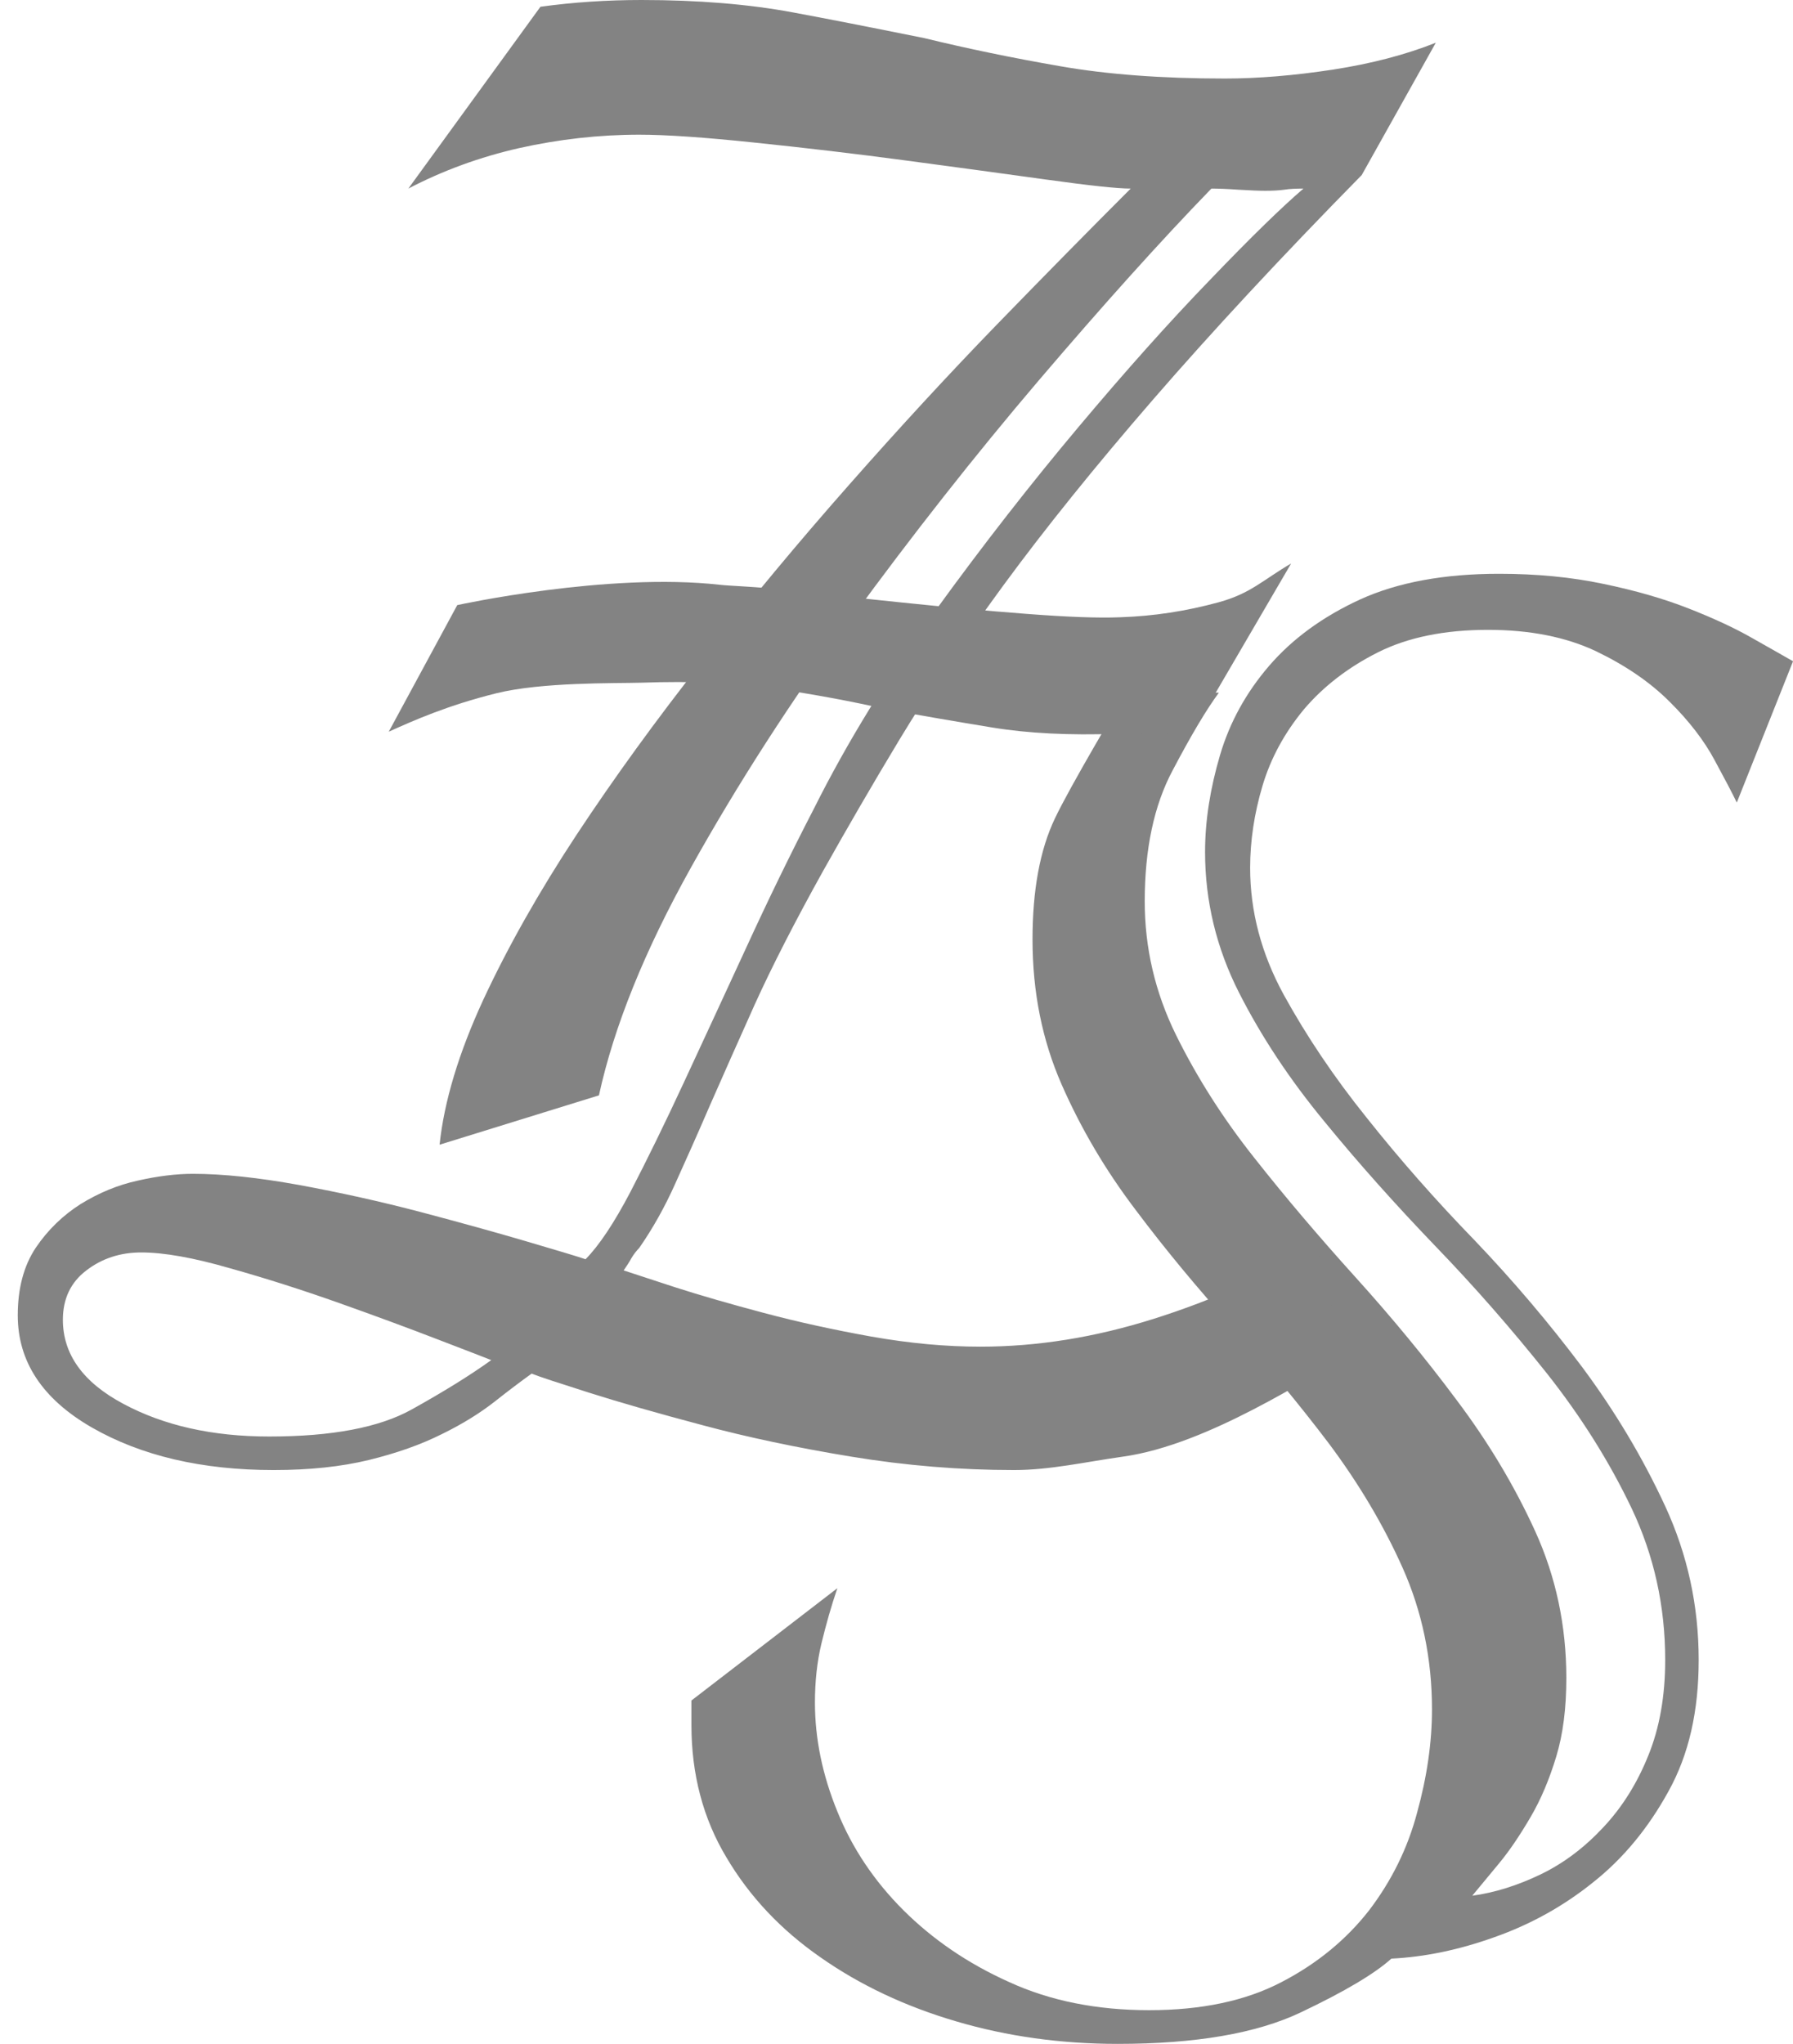
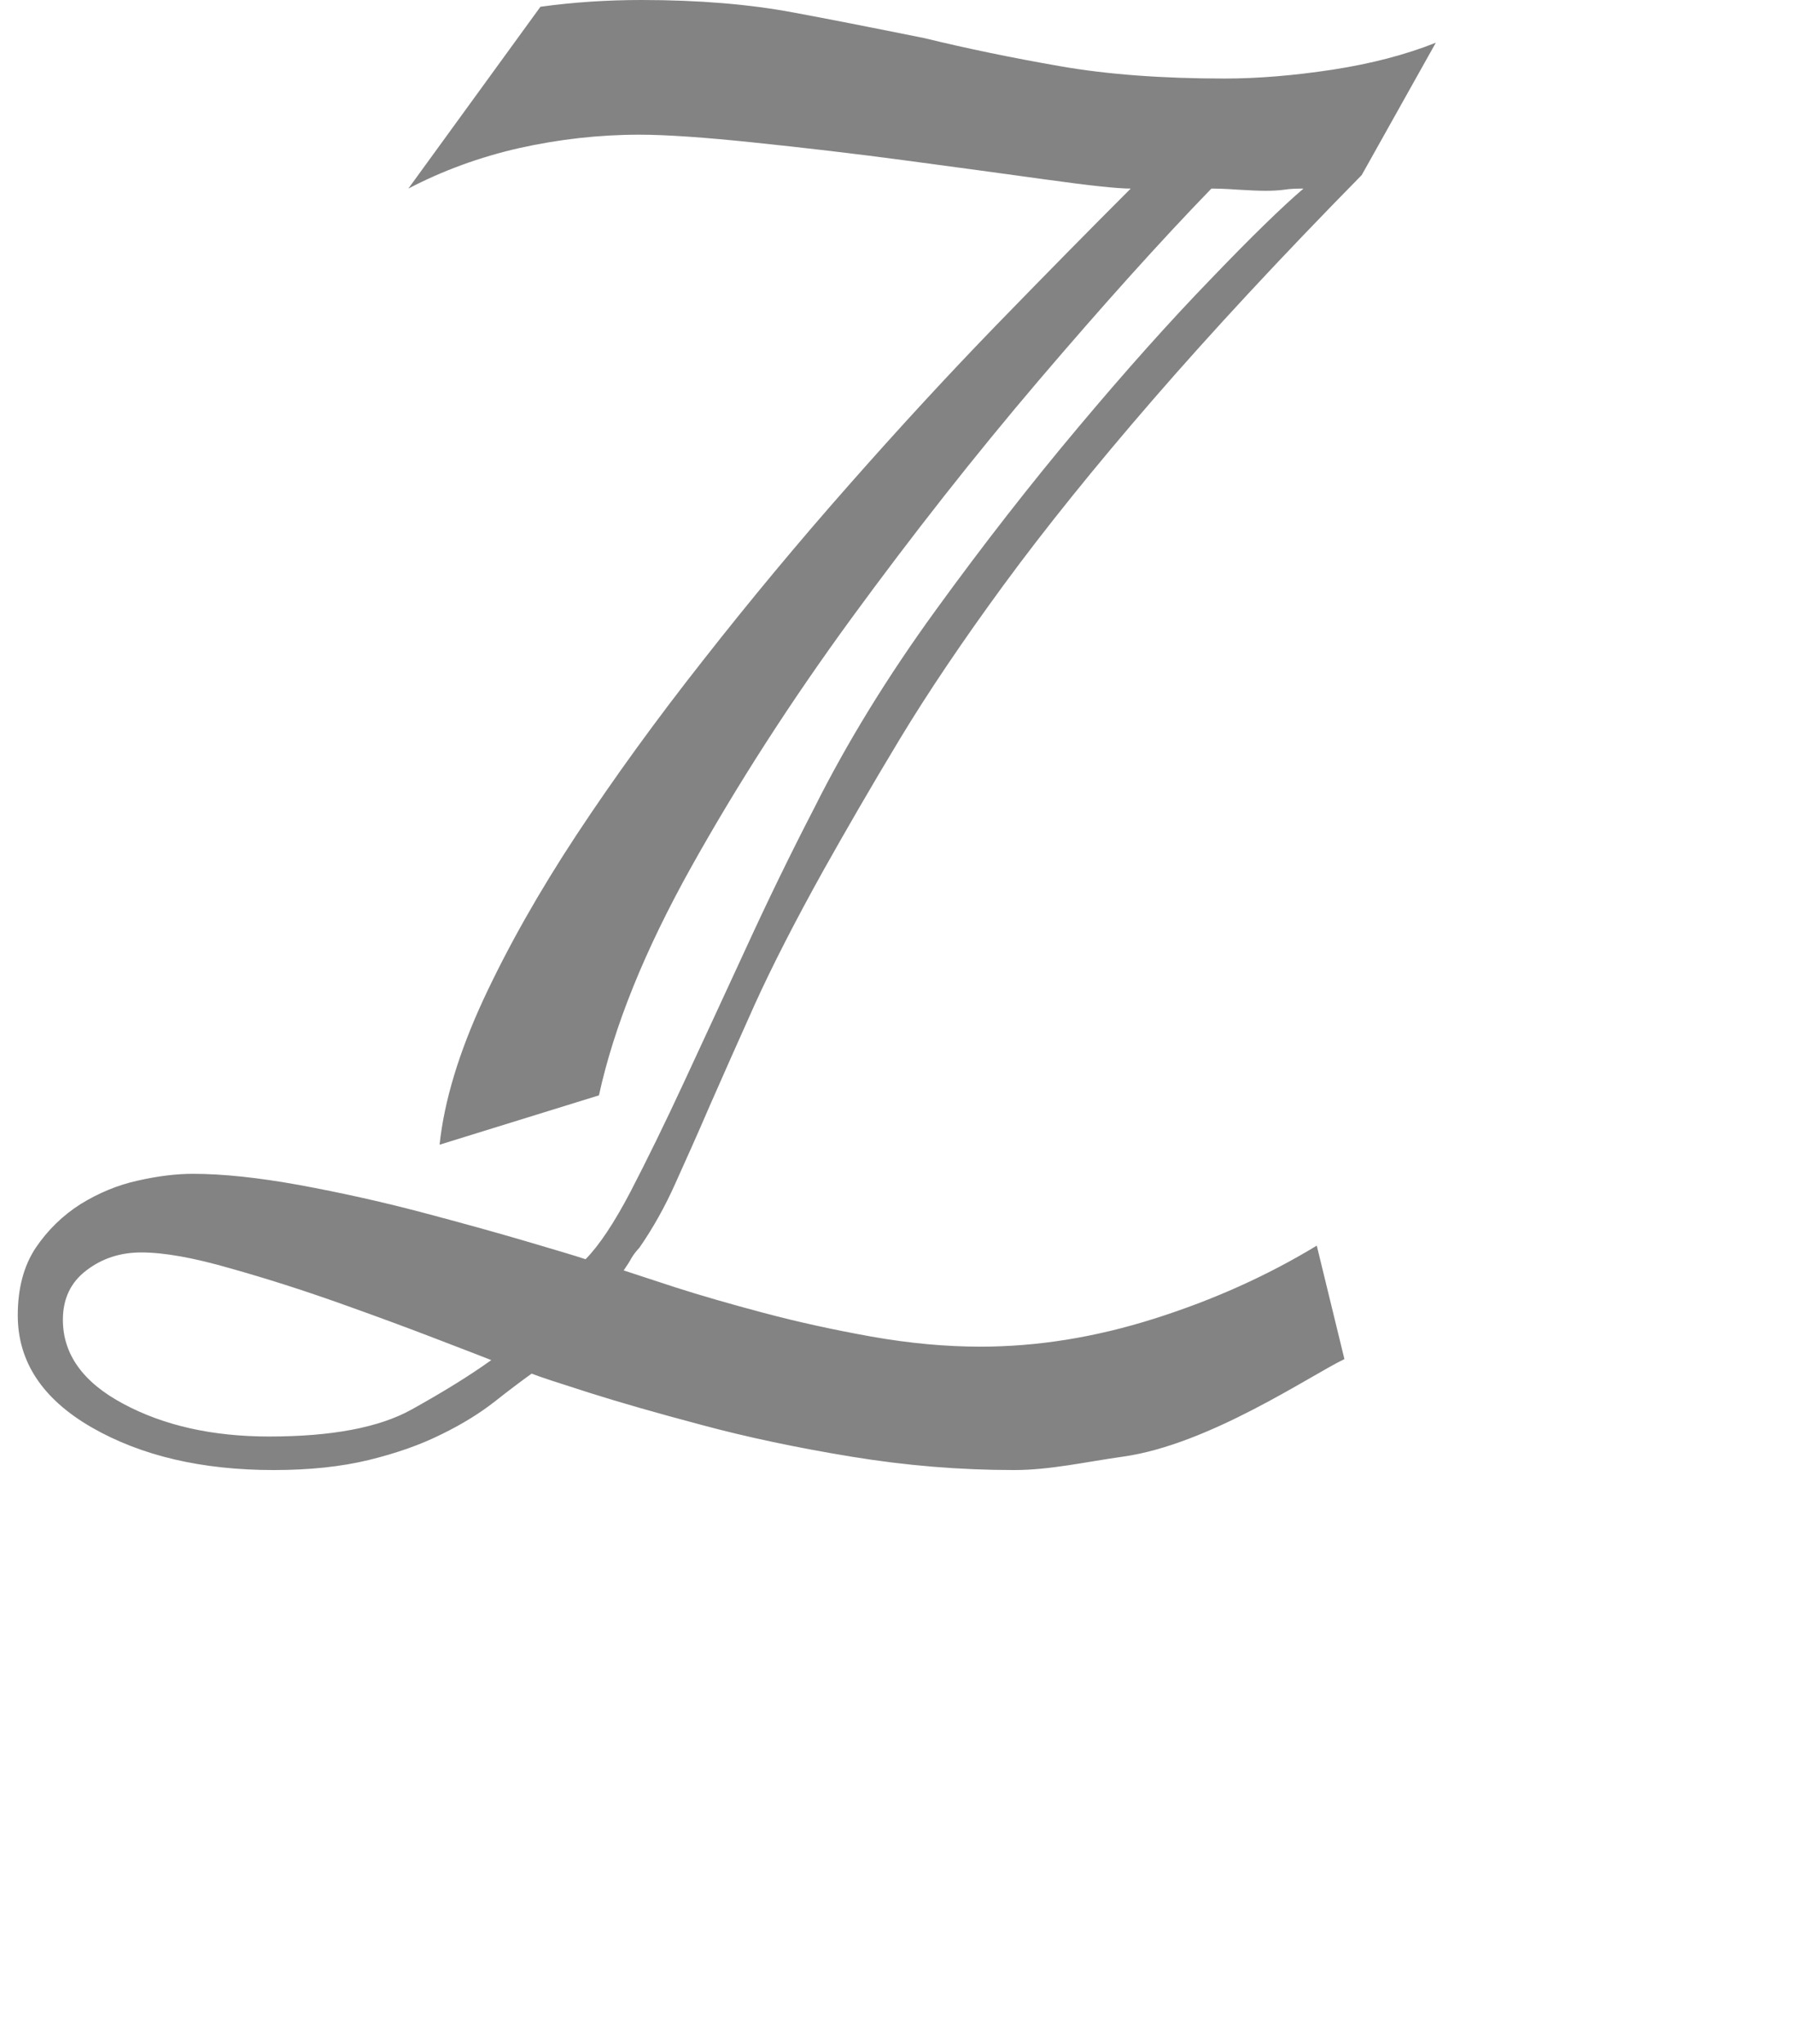
<svg xmlns="http://www.w3.org/2000/svg" width="43" height="49" viewBox="0 0 43 49" fill="none">
-   <path fill-rule="evenodd" clip-rule="evenodd" d="M29.231 16.607C28.939 17.001 28.57 17.618 28.126 18.462C27.675 19.304 27.453 20.355 27.453 21.61C27.453 22.723 27.7 23.789 28.203 24.812C28.707 25.832 29.334 26.819 30.09 27.77C30.84 28.721 31.651 29.672 32.51 30.623C33.368 31.572 34.178 32.551 34.928 33.558C35.684 34.561 36.315 35.61 36.814 36.703C37.313 37.797 37.564 38.973 37.564 40.228C37.564 40.947 37.486 41.572 37.323 42.109C37.16 42.648 36.958 43.133 36.706 43.563C36.454 43.993 36.208 44.361 35.955 44.667C35.704 44.971 35.486 45.233 35.308 45.448C35.842 45.376 36.395 45.203 36.953 44.934C37.505 44.667 38.004 44.288 38.453 43.806C38.908 43.321 39.264 42.748 39.53 42.087C39.801 41.421 39.935 40.658 39.935 39.796C39.935 38.505 39.668 37.296 39.131 36.163C38.592 35.033 37.91 33.951 37.086 32.911C36.256 31.87 35.372 30.857 34.419 29.87C33.471 28.883 32.578 27.886 31.758 26.882C30.929 25.878 30.247 24.848 29.71 23.789C29.176 22.734 28.9 21.61 28.9 20.427C28.9 19.672 29.024 18.903 29.256 18.113C29.488 17.322 29.882 16.607 30.436 15.963C30.994 15.316 31.719 14.785 32.617 14.372C33.517 13.962 34.627 13.756 35.955 13.756C36.848 13.756 37.684 13.836 38.453 13.998C39.229 14.159 39.906 14.355 40.503 14.59C41.096 14.823 41.594 15.053 42.009 15.29C42.418 15.52 42.75 15.71 43.001 15.853L41.652 19.241C41.549 19.026 41.372 18.688 41.119 18.222C40.868 17.754 40.508 17.286 40.043 16.825C39.574 16.355 38.981 15.951 38.271 15.61C37.55 15.271 36.691 15.1 35.684 15.1C34.643 15.1 33.763 15.28 33.048 15.638C32.332 15.998 31.739 16.455 31.27 17.007C30.806 17.569 30.475 18.176 30.277 18.84C30.08 19.502 29.981 20.16 29.981 20.805C29.981 21.845 30.247 22.858 30.785 23.845C31.329 24.832 31.986 25.816 32.781 26.803C33.565 27.79 34.424 28.767 35.363 29.734C36.292 30.706 37.151 31.719 37.945 32.776C38.731 33.833 39.396 34.945 39.935 36.109C40.474 37.277 40.738 38.505 40.738 39.796C40.738 41.02 40.503 42.065 40.014 42.944C39.53 43.825 38.933 44.55 38.211 45.123C37.496 45.699 36.706 46.136 35.842 46.441C34.987 46.748 34.158 46.918 33.368 46.956C32.972 47.314 32.253 47.743 31.191 48.247C30.134 48.749 28.668 49 26.806 49C25.444 49 24.15 48.82 22.931 48.46C21.711 48.102 20.625 47.59 19.677 46.925C18.724 46.263 17.974 45.465 17.421 44.529C16.863 43.601 16.582 42.539 16.582 41.357V40.768L20.082 38.075C19.934 38.505 19.811 38.946 19.702 39.392C19.593 39.843 19.544 40.319 19.544 40.818C19.544 41.678 19.722 42.55 20.082 43.43C20.438 44.31 20.966 45.097 21.666 45.796C22.368 46.494 23.206 47.071 24.2 47.517C25.182 47.969 26.308 48.192 27.558 48.192C28.816 48.192 29.873 47.969 30.737 47.517C31.596 47.071 32.291 46.494 32.836 45.796C33.368 45.097 33.758 44.316 33.985 43.457C34.223 42.596 34.342 41.77 34.342 40.98C34.342 39.761 34.103 38.632 33.64 37.592C33.175 36.55 32.578 35.554 31.867 34.603C31.147 33.654 30.375 32.721 29.552 31.808C28.727 30.894 27.952 29.962 27.237 29.009C26.515 28.059 25.923 27.055 25.458 25.995C24.995 24.938 24.762 23.783 24.762 22.523C24.762 21.341 24.94 20.373 25.3 19.619C25.656 18.867 26.85 16.853 27.03 16.564L29.231 16.607Z" fill="#838383" />
  <path fill-rule="evenodd" clip-rule="evenodd" d="M10.542 27.443C10.652 26.403 11.001 25.246 11.589 23.971C12.181 22.699 12.926 21.381 13.826 20.015C14.724 18.655 15.736 17.258 16.868 15.822C17.994 14.386 19.158 12.987 20.363 11.623C21.567 10.257 22.747 8.977 23.912 7.776C25.078 6.576 26.149 5.488 27.117 4.521C26.796 4.521 26.12 4.448 25.098 4.306C24.076 4.164 22.954 4.012 21.735 3.849C20.511 3.685 19.306 3.544 18.101 3.419C16.902 3.293 15.977 3.229 15.332 3.229C14.364 3.229 13.4 3.339 12.453 3.55C11.505 3.765 10.616 4.091 9.793 4.521L12.961 0.162C13.751 0.053 14.562 0 15.385 0C16.748 0 17.958 0.1 19.019 0.298C20.072 0.494 21.123 0.703 22.164 0.913C23.202 1.166 24.292 1.391 25.423 1.587C26.55 1.785 27.872 1.883 29.373 1.883C30.162 1.883 31.027 1.812 31.96 1.67C32.894 1.526 33.712 1.311 34.434 1.024L32.657 4.197C30.715 6.171 29.052 7.965 27.651 9.581C26.254 11.193 25.062 12.674 24.076 14.016C23.089 15.363 22.254 16.601 21.572 17.73C20.89 18.86 20.284 19.911 19.741 20.878C19.064 22.095 18.516 23.166 18.101 24.08C17.691 24.994 17.331 25.804 17.025 26.501C16.724 27.201 16.442 27.827 16.191 28.383C15.943 28.938 15.653 29.454 15.332 29.916C15.262 29.989 15.198 30.07 15.145 30.159C15.095 30.253 15.031 30.348 14.957 30.457C15.168 30.525 15.583 30.663 16.191 30.861C16.798 31.056 17.509 31.261 18.318 31.476C19.128 31.692 19.988 31.88 20.901 32.044C21.82 32.206 22.683 32.285 23.513 32.285C24.875 32.285 26.263 32.063 27.68 31.614C29.098 31.166 30.395 30.581 31.579 29.863L32.242 32.583C31.412 32.981 28.998 34.634 26.928 34.922C26.03 35.048 25.182 35.243 24.322 35.243C23.023 35.243 21.726 35.137 20.418 34.922C19.108 34.707 17.914 34.454 16.843 34.166C15.766 33.88 14.857 33.62 14.127 33.388C13.386 33.152 12.926 33.003 12.75 32.931C12.498 33.112 12.201 33.335 11.862 33.603C11.52 33.871 11.101 34.135 10.597 34.381C10.093 34.634 9.51 34.839 8.849 35.001C8.182 35.163 7.423 35.243 6.564 35.243C4.84 35.243 3.388 34.902 2.203 34.223C1.018 33.541 0.426 32.643 0.426 31.534C0.426 30.889 0.569 30.348 0.856 29.916C1.147 29.485 1.508 29.137 1.932 28.867C2.367 28.6 2.82 28.41 3.304 28.304C3.789 28.194 4.233 28.141 4.623 28.141C5.343 28.141 6.198 28.232 7.18 28.41C8.168 28.592 9.135 28.807 10.087 29.057C11.035 29.308 11.88 29.541 12.616 29.758C13.346 29.973 13.826 30.115 14.043 30.189C14.364 29.863 14.724 29.328 15.12 28.572C15.51 27.82 15.943 26.938 16.408 25.935C16.872 24.931 17.371 23.862 17.889 22.735C18.408 21.603 18.951 20.485 19.528 19.37C20.318 17.792 21.291 16.213 22.435 14.637C23.581 13.057 24.723 11.596 25.853 10.251C26.983 8.905 28.04 7.72 29.027 6.701C30.009 5.676 30.756 4.952 31.26 4.521C31.076 4.521 30.929 4.527 30.8 4.548C30.677 4.565 30.519 4.574 30.346 4.574C30.203 4.574 29.986 4.565 29.699 4.548C29.408 4.527 29.196 4.521 29.052 4.521C27.833 5.778 26.455 7.311 24.91 9.122C23.369 10.931 21.874 12.834 20.418 14.825C18.966 16.813 17.682 18.807 16.571 20.798C15.46 22.789 14.724 24.61 14.364 26.26L10.542 27.443ZM1.508 31.64C1.508 32.463 1.986 33.139 2.959 33.656C3.926 34.175 5.092 34.439 6.455 34.439C7.961 34.439 9.096 34.223 9.871 33.792C10.647 33.361 11.279 32.968 11.782 32.607C11.598 32.536 11.16 32.363 10.458 32.096C9.763 31.828 8.982 31.54 8.123 31.235C7.259 30.929 6.396 30.652 5.511 30.404C4.638 30.151 3.926 30.026 3.388 30.026C2.884 30.026 2.445 30.17 2.071 30.457C1.695 30.742 1.508 31.138 1.508 31.64Z" fill="#838383" />
-   <path fill-rule="evenodd" clip-rule="evenodd" d="M17.267 14.02C17.529 14.05 18.076 14.058 18.912 14.15C19.746 14.243 20.653 14.345 21.651 14.447C22.649 14.55 23.626 14.641 24.608 14.716C25.591 14.792 26.341 14.82 26.869 14.798C27.66 14.772 28.444 14.653 29.23 14.438C30 14.226 30.285 13.905 30.964 13.509L28.617 17.528C27.972 17.645 27.437 17.569 26.766 17.592C25.65 17.631 24.663 17.583 23.8 17.442C22.939 17.301 22.086 17.154 21.236 17C20.398 16.807 19.518 16.648 18.595 16.509C17.677 16.368 16.606 16.324 15.376 16.367C14.729 16.385 12.997 16.35 11.901 16.621C10.739 16.909 9.916 17.274 9.323 17.542L10.966 14.507C10.966 14.507 14.571 13.716 17.267 14.02Z" fill="#838383" />
</svg>